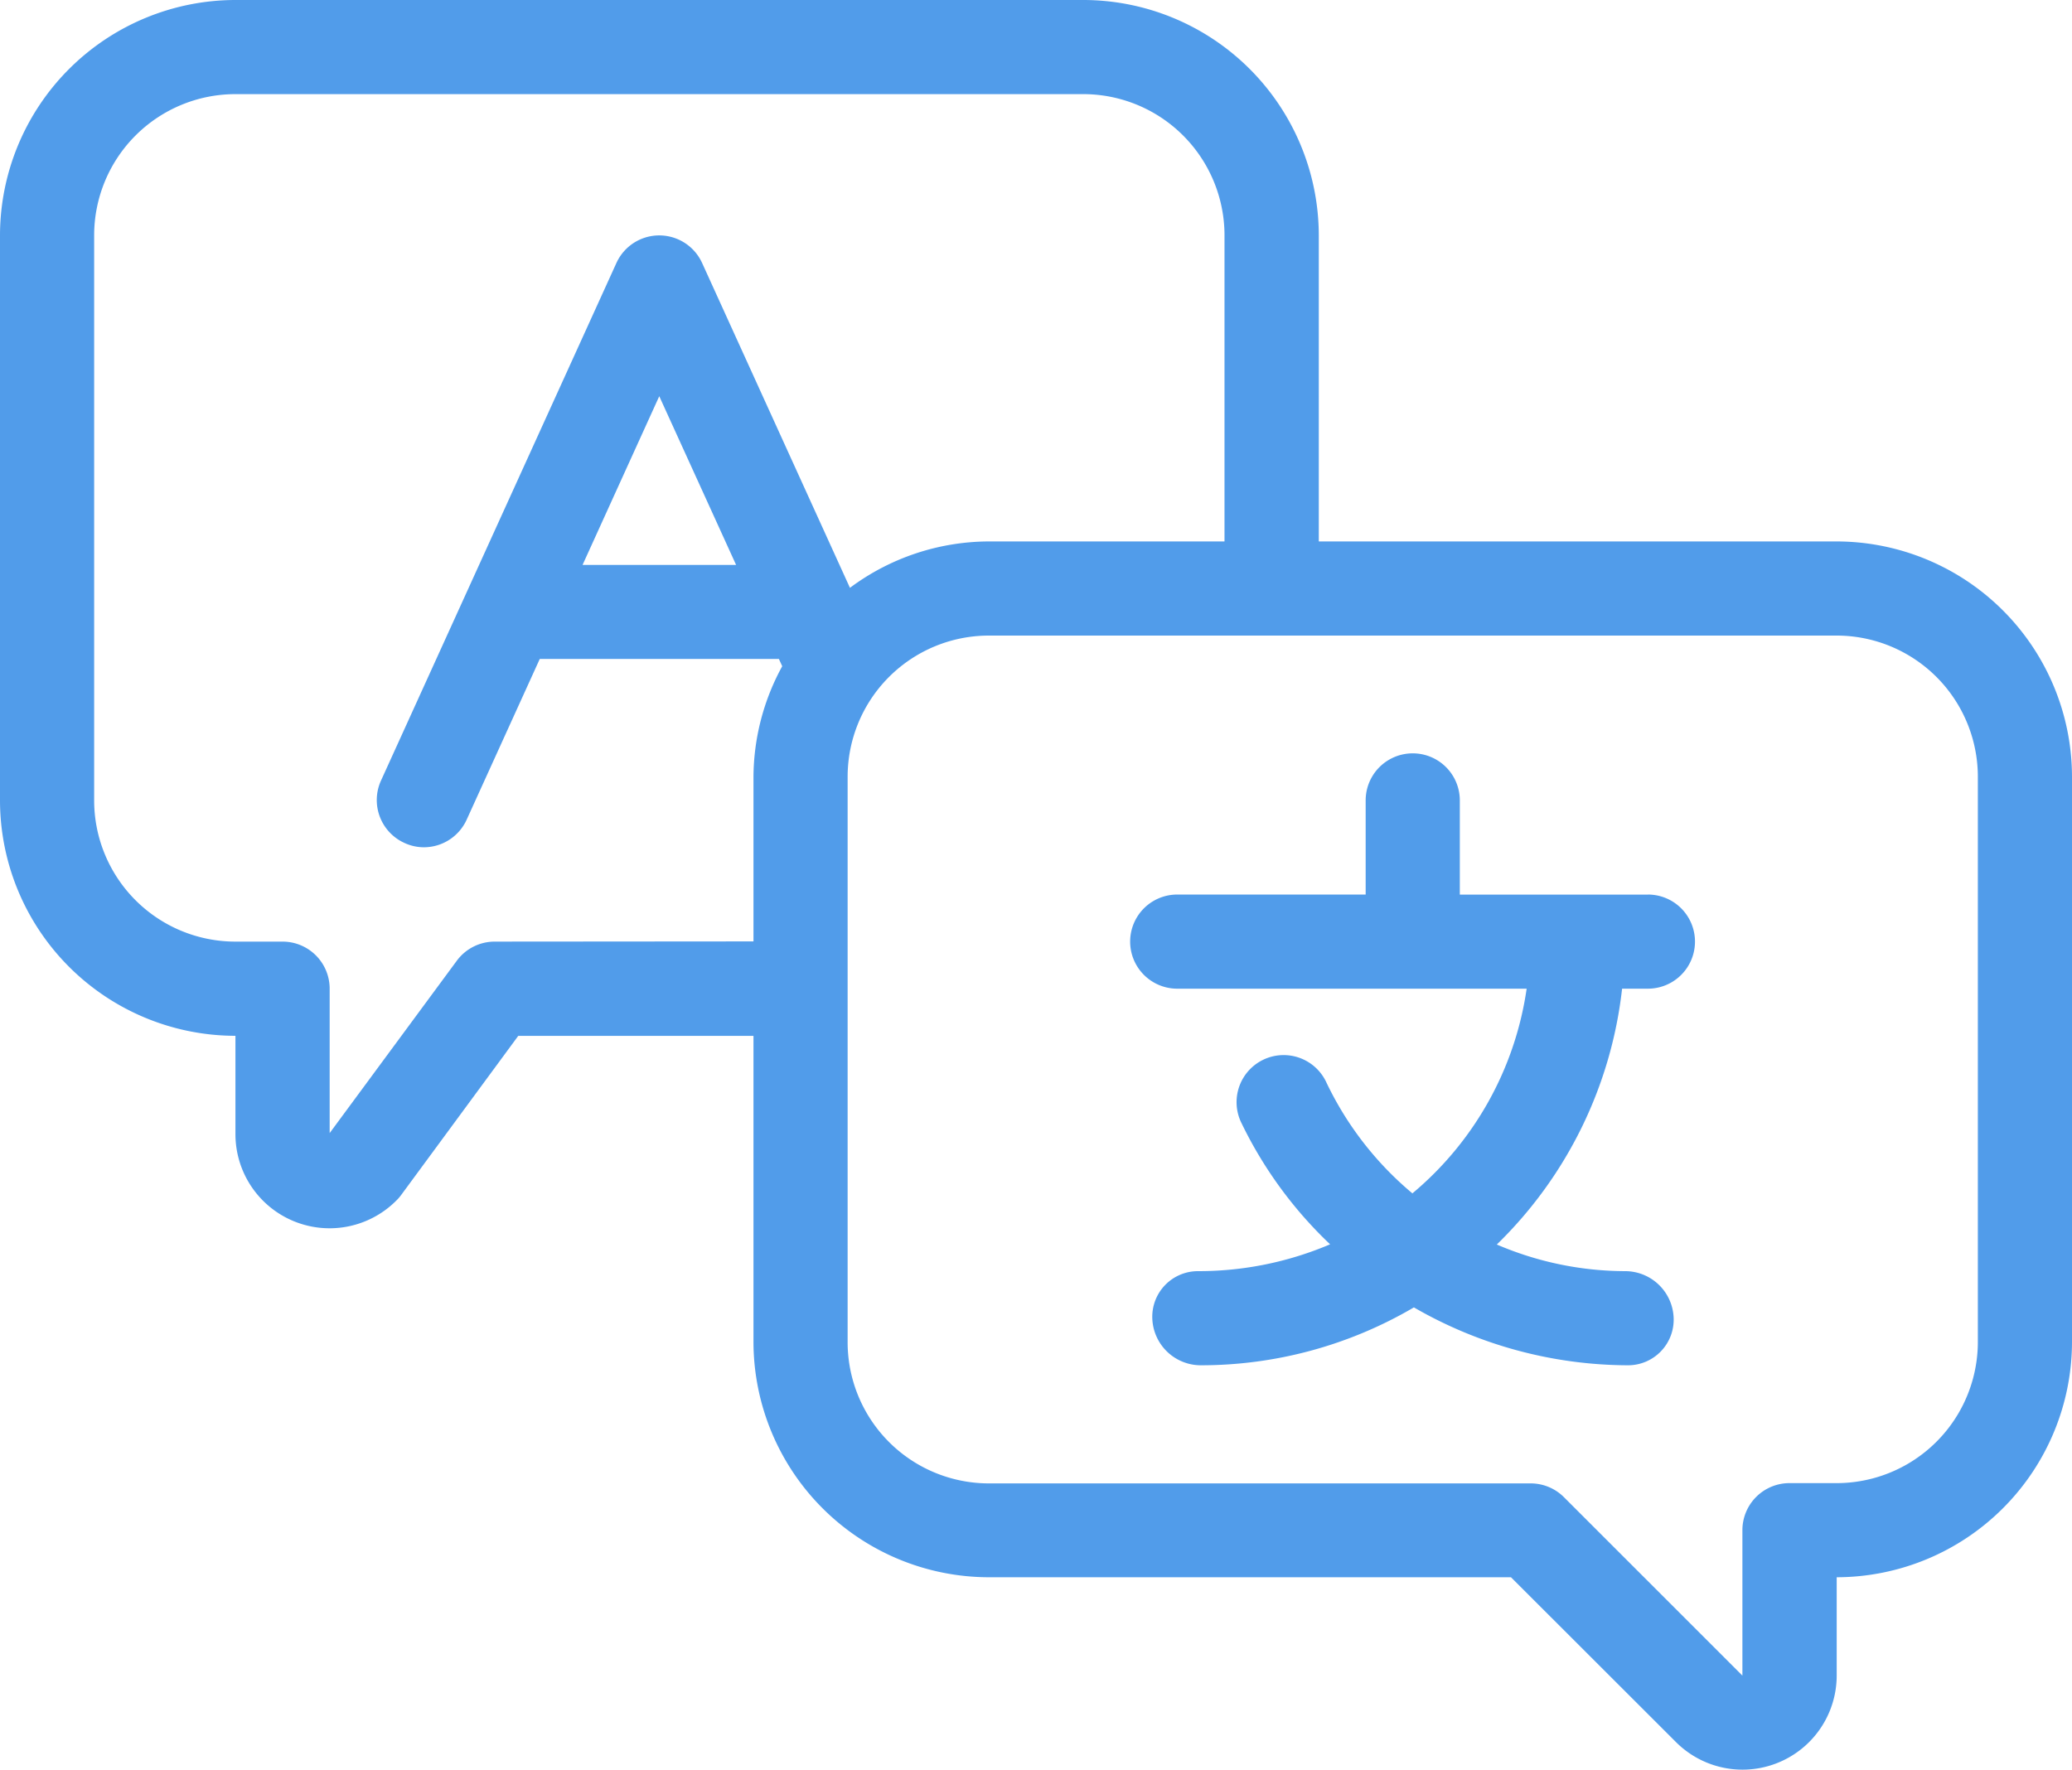
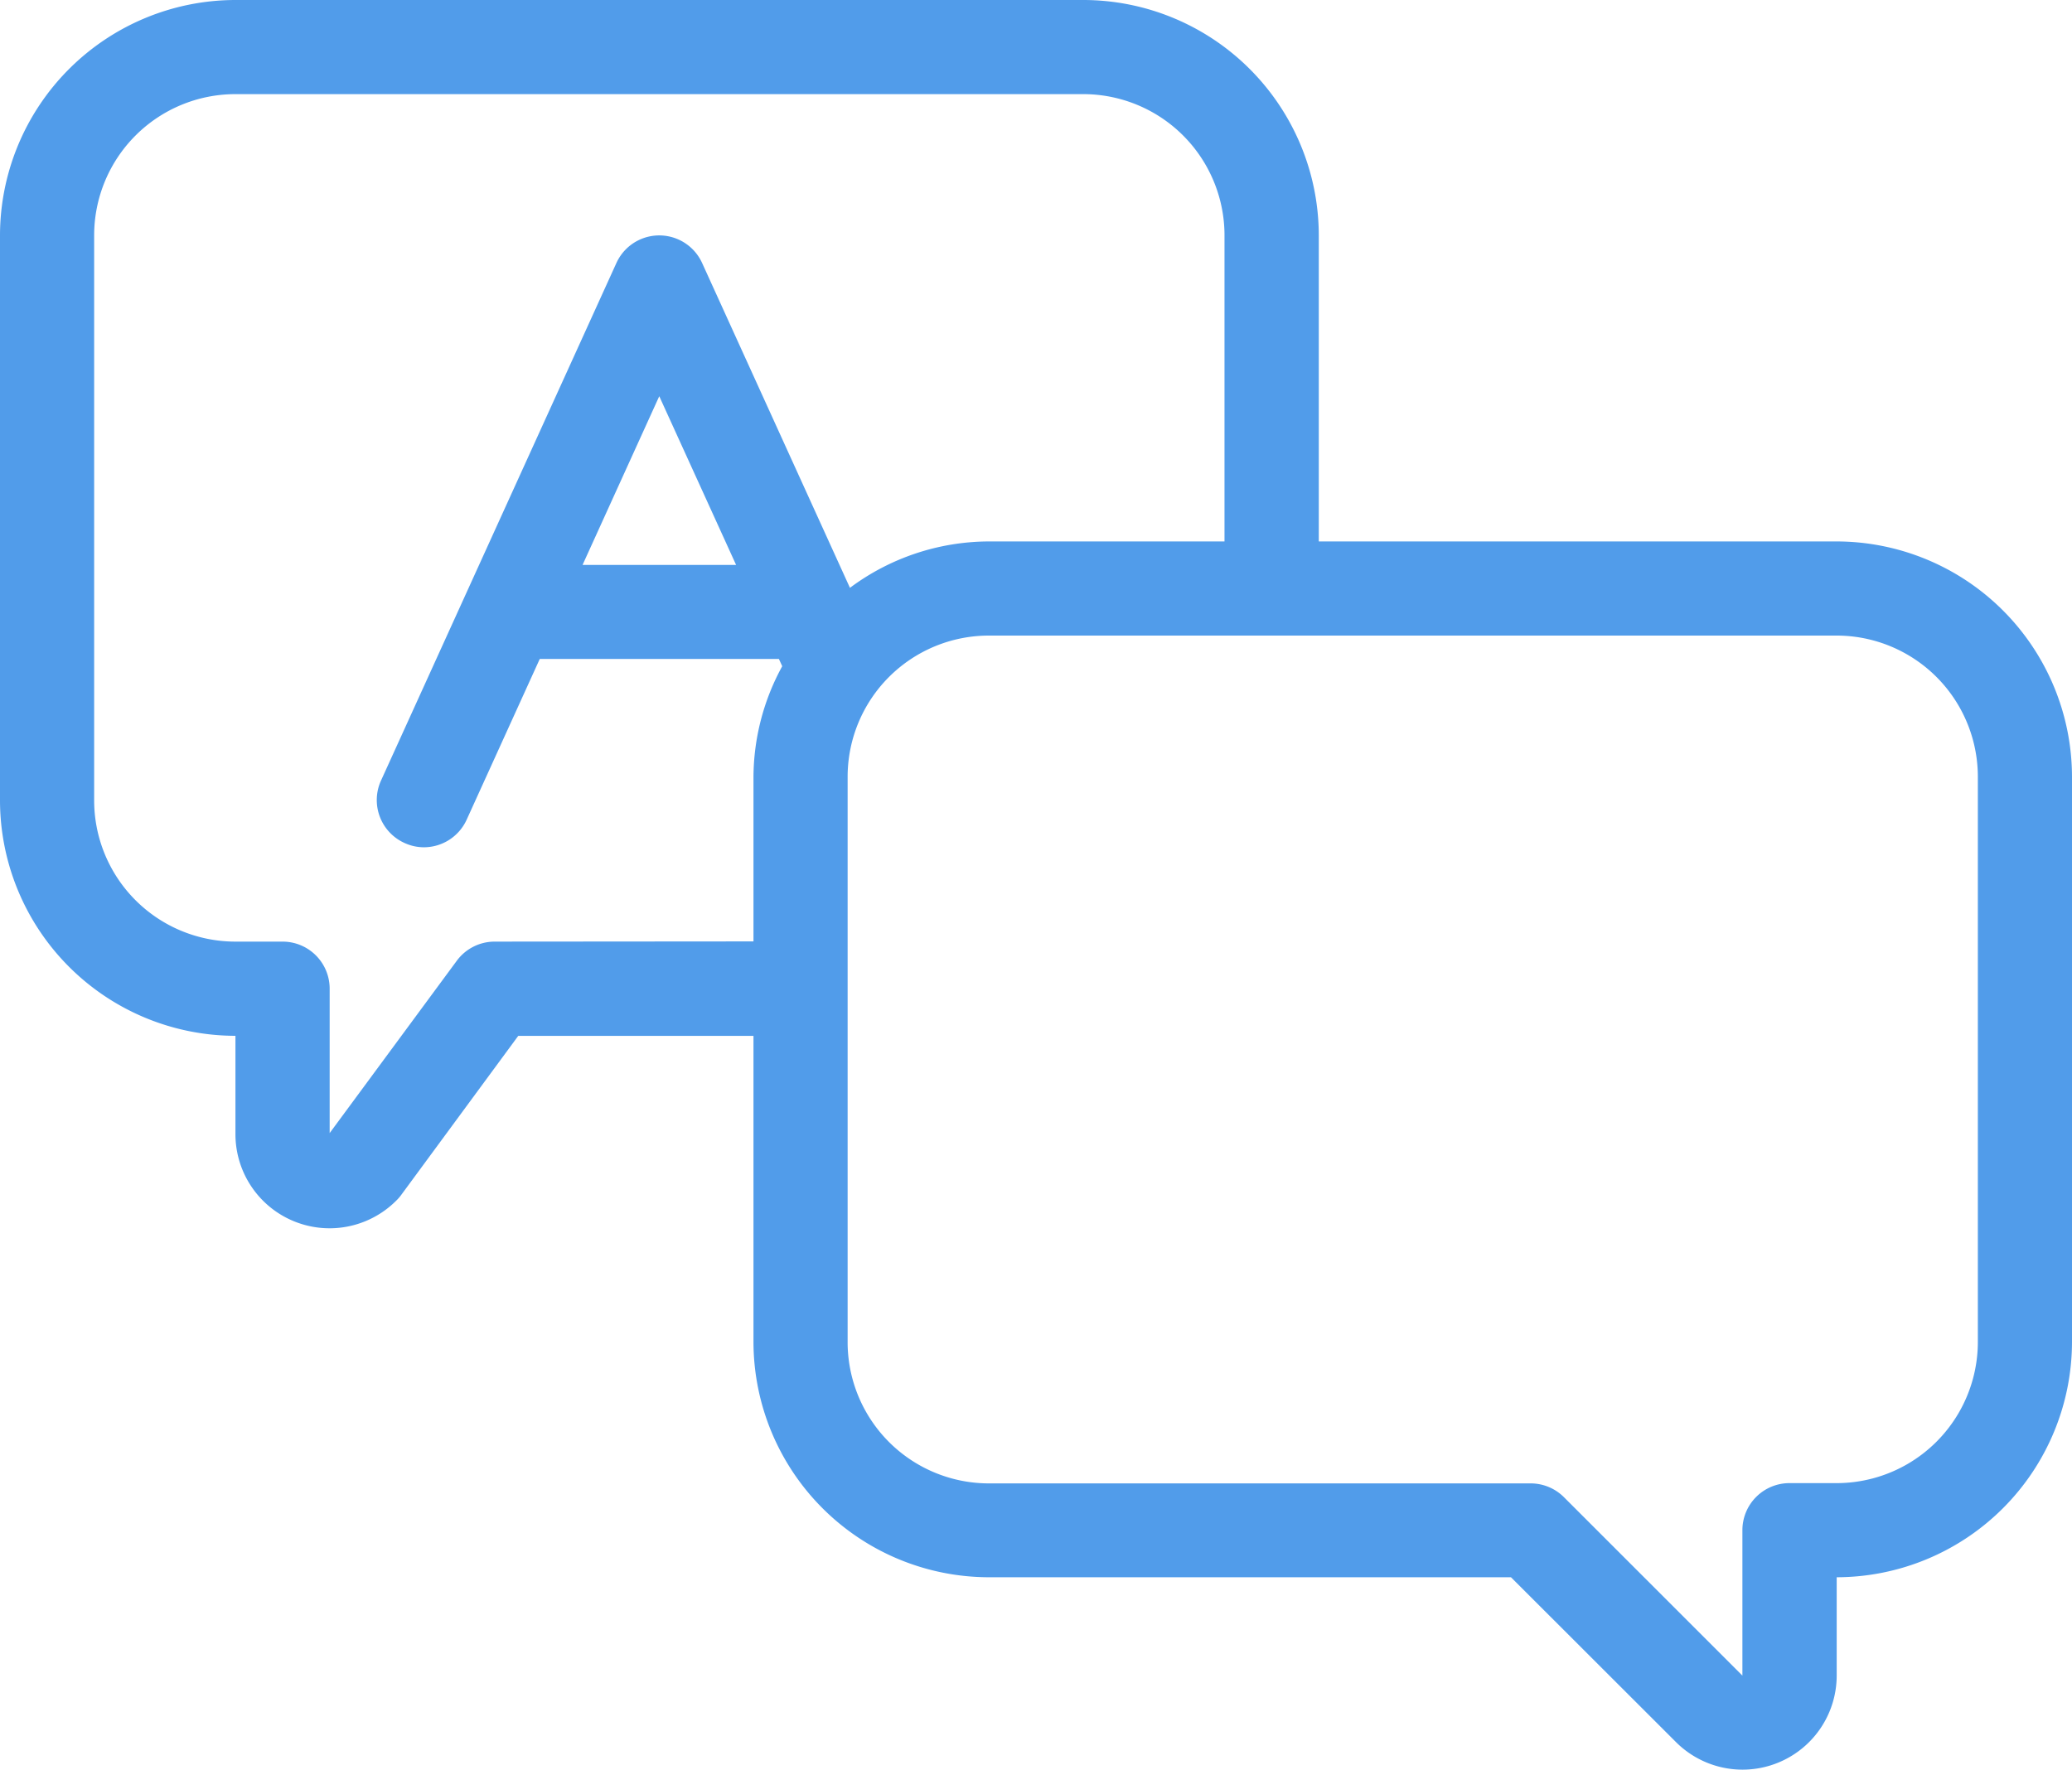
<svg xmlns="http://www.w3.org/2000/svg" width="30.414" height="25.98" viewBox="0 0 30.414 25.98">
  <g id="_31_-_40" data-name="31 - 40" transform="translate(-2 -6)">
    <g id="Language" transform="translate(2 6)">
      <path id="Path_543" data-name="Path 543" d="M28.958,13.949h-7.6V9.456A3.46,3.46,0,0,0,17.9,6H5.456A3.46,3.46,0,0,0,2,9.456v8.295a3.46,3.46,0,0,0,3.456,3.456v1.445a1.382,1.382,0,0,0,2.362.973.617.617,0,0,0,.069-.079l1.72-2.338H13.06V25.7a3.46,3.46,0,0,0,3.456,3.456h7.663L26.6,31.575a1.382,1.382,0,0,0,2.36-.977V29.156A3.46,3.46,0,0,0,32.414,25.7V17.405a3.46,3.46,0,0,0-3.456-3.456Zm-19.7,5.875a.691.691,0,0,0-.553.281l-1.866,2.53v-2.12a.691.691,0,0,0-.691-.691H5.456a2.074,2.074,0,0,1-2.074-2.074V9.456A2.074,2.074,0,0,1,5.456,7.382H17.9a2.074,2.074,0,0,1,2.074,2.074v4.493H16.516a3.426,3.426,0,0,0-2.04.681l-2.17-4.769a.691.691,0,0,0-1.258,0l-3.456,7.6a.691.691,0,0,0,.346.915.679.679,0,0,0,.283.063.691.691,0,0,0,.629-.405l1.073-2.36h3.51l.049.107a3.414,3.414,0,0,0-.422,1.621v2.419Zm3.547-5.53H10.551l1.126-2.477ZM31.032,25.7a2.074,2.074,0,0,1-2.074,2.074h-.691a.691.691,0,0,0-.691.691V30.6l-2.622-2.622a.691.691,0,0,0-.489-.2H16.516A2.074,2.074,0,0,1,14.442,25.7V17.405a2.074,2.074,0,0,1,2.074-2.074H28.958a2.074,2.074,0,0,1,2.074,2.074Z" transform="translate(-2 -6)" fill="#519cea" />
-       <path id="Path_544" data-name="Path 544" d="M33.6,24.074H30.839V22.691a.691.691,0,1,0-1.382,0v1.382H26.691a.691.691,0,0,0,0,1.382H31.82a4.811,4.811,0,0,1-1.677,3.005,4.821,4.821,0,0,1-1.26-1.623.691.691,0,1,0-1.248.593,6.126,6.126,0,0,0,1.3,1.778,4.927,4.927,0,0,1-1.943.394.67.67,0,0,0-.667.691.713.713,0,0,0,.716.691,6.174,6.174,0,0,0,3.124-.85,6.309,6.309,0,0,0,3.146.85.67.67,0,0,0,.667-.691.713.713,0,0,0-.716-.691,4.8,4.8,0,0,1-1.88-.391,6.2,6.2,0,0,0,1.839-3.756H33.6a.691.691,0,0,0,0-1.382Z" transform="translate(-9.411 -10.94)" fill="#519cea" />
    </g>
  </g>
</svg>